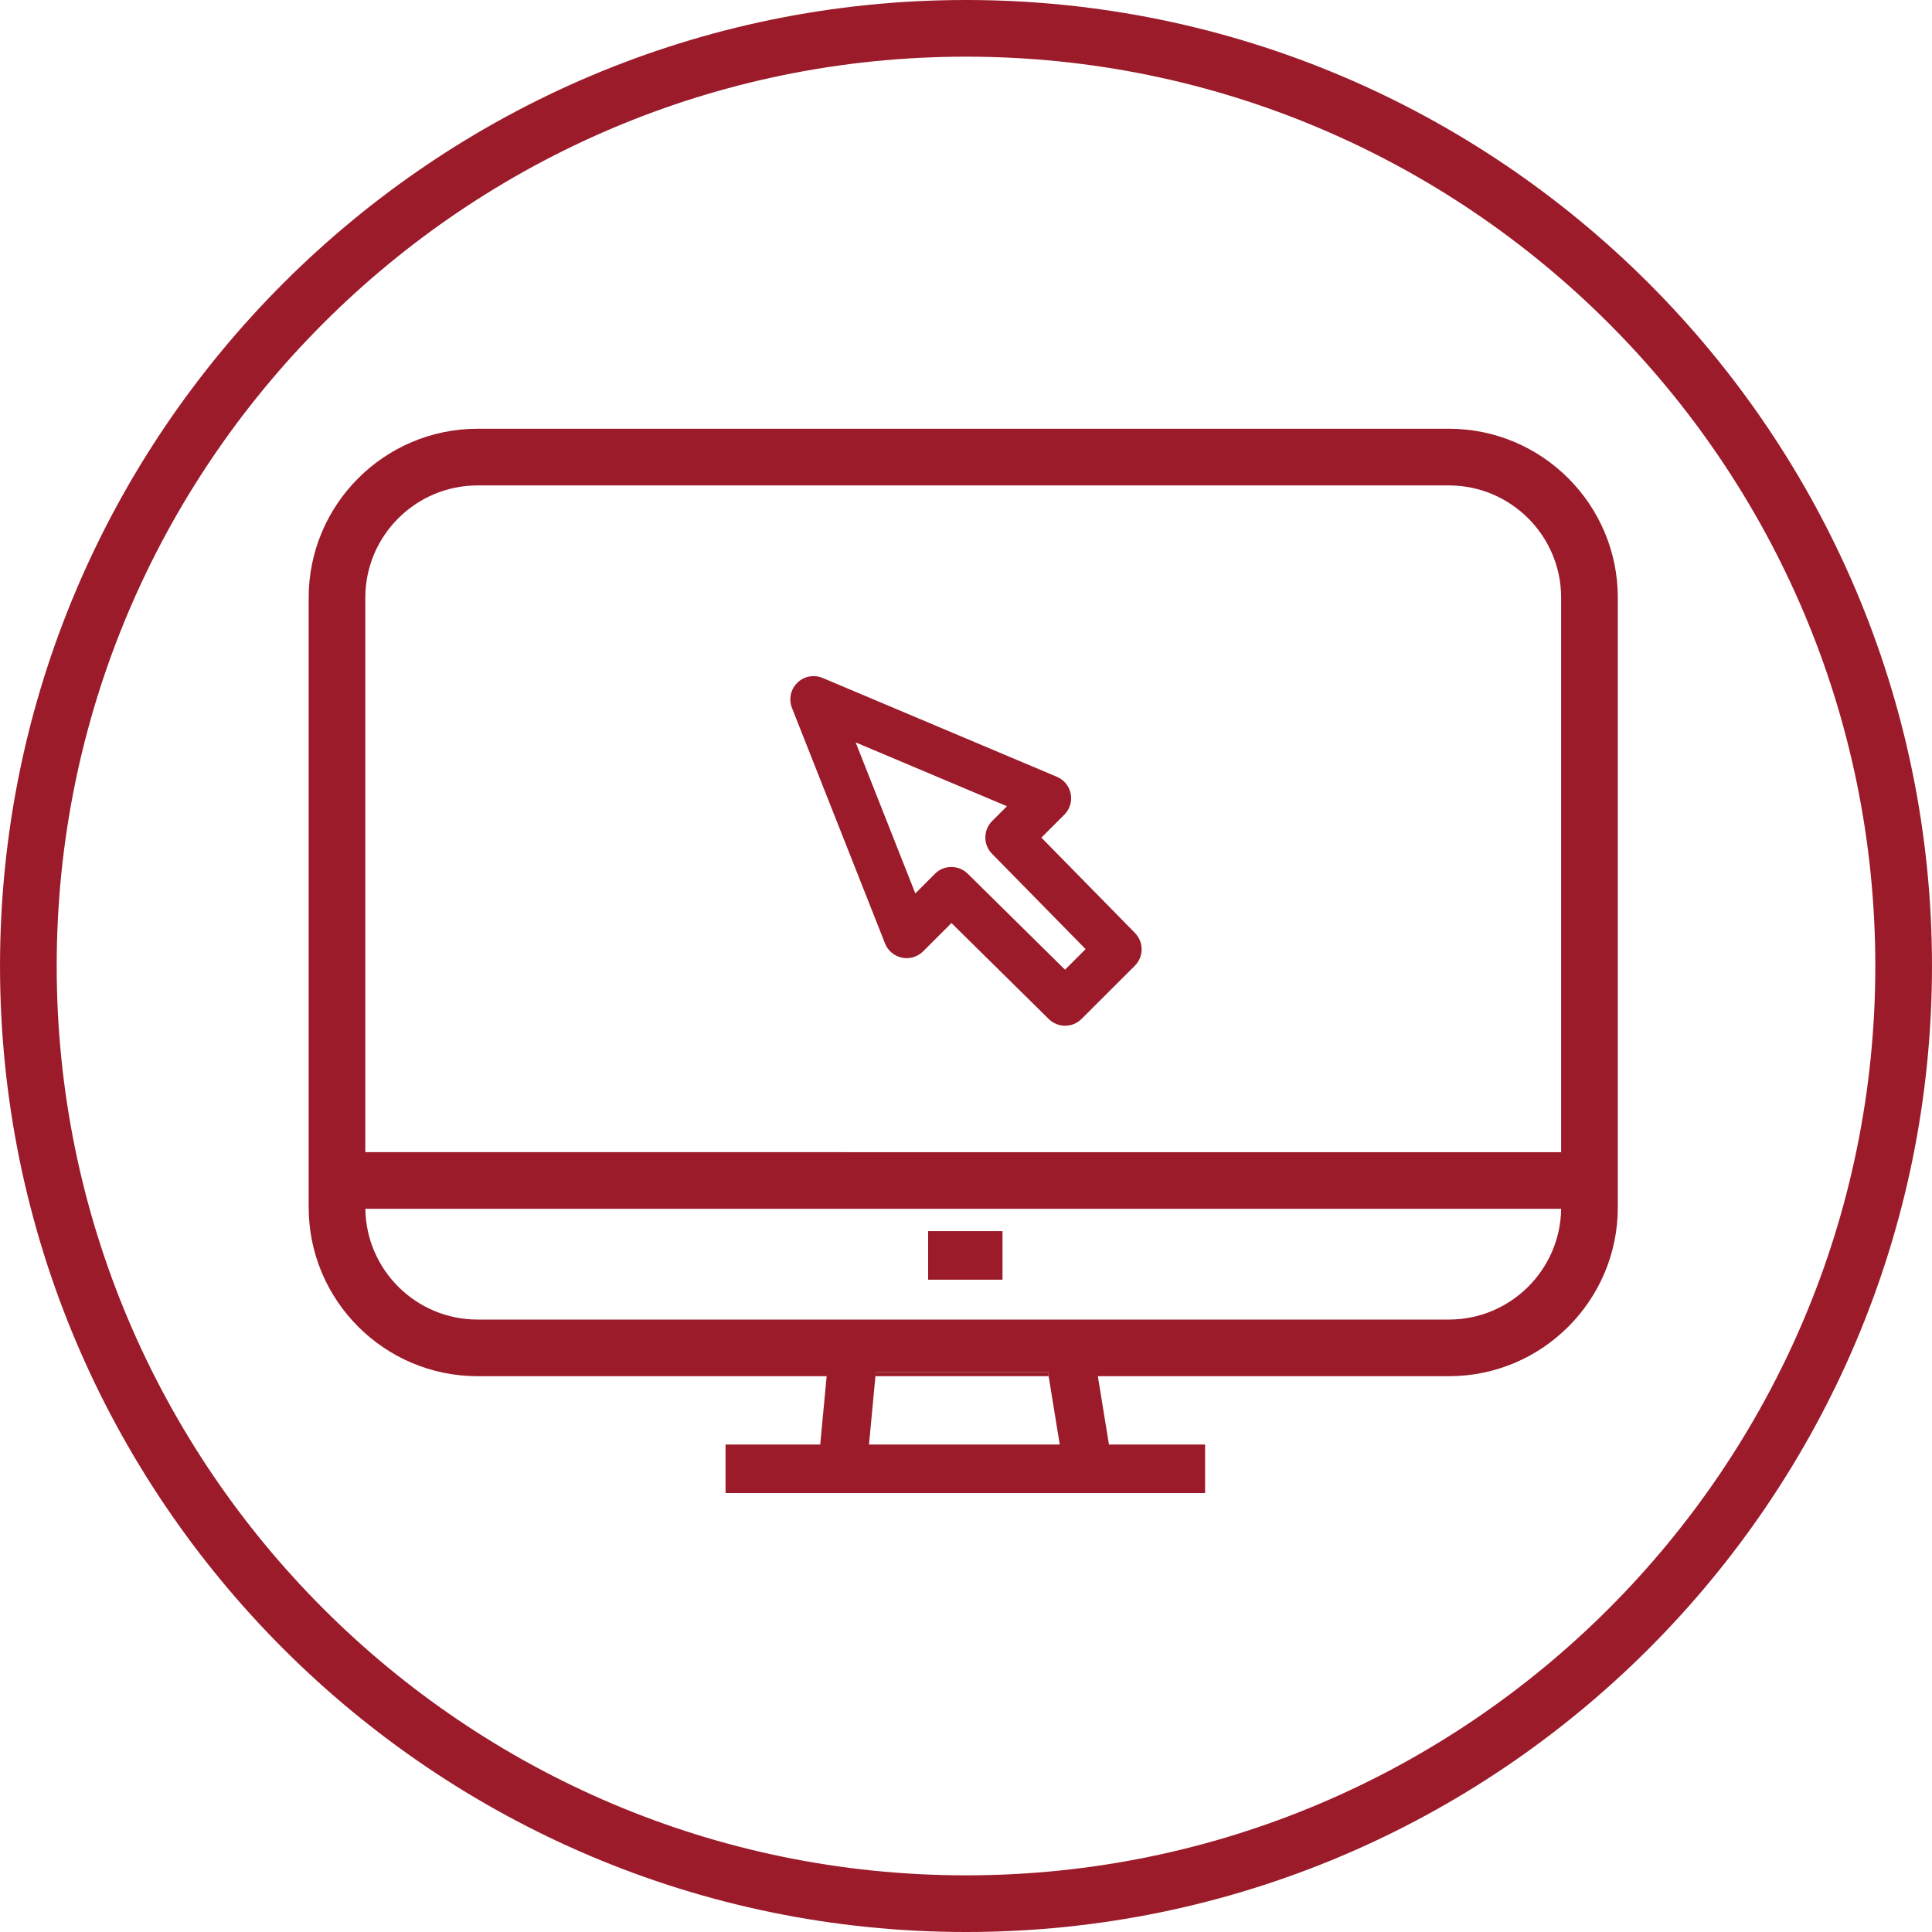
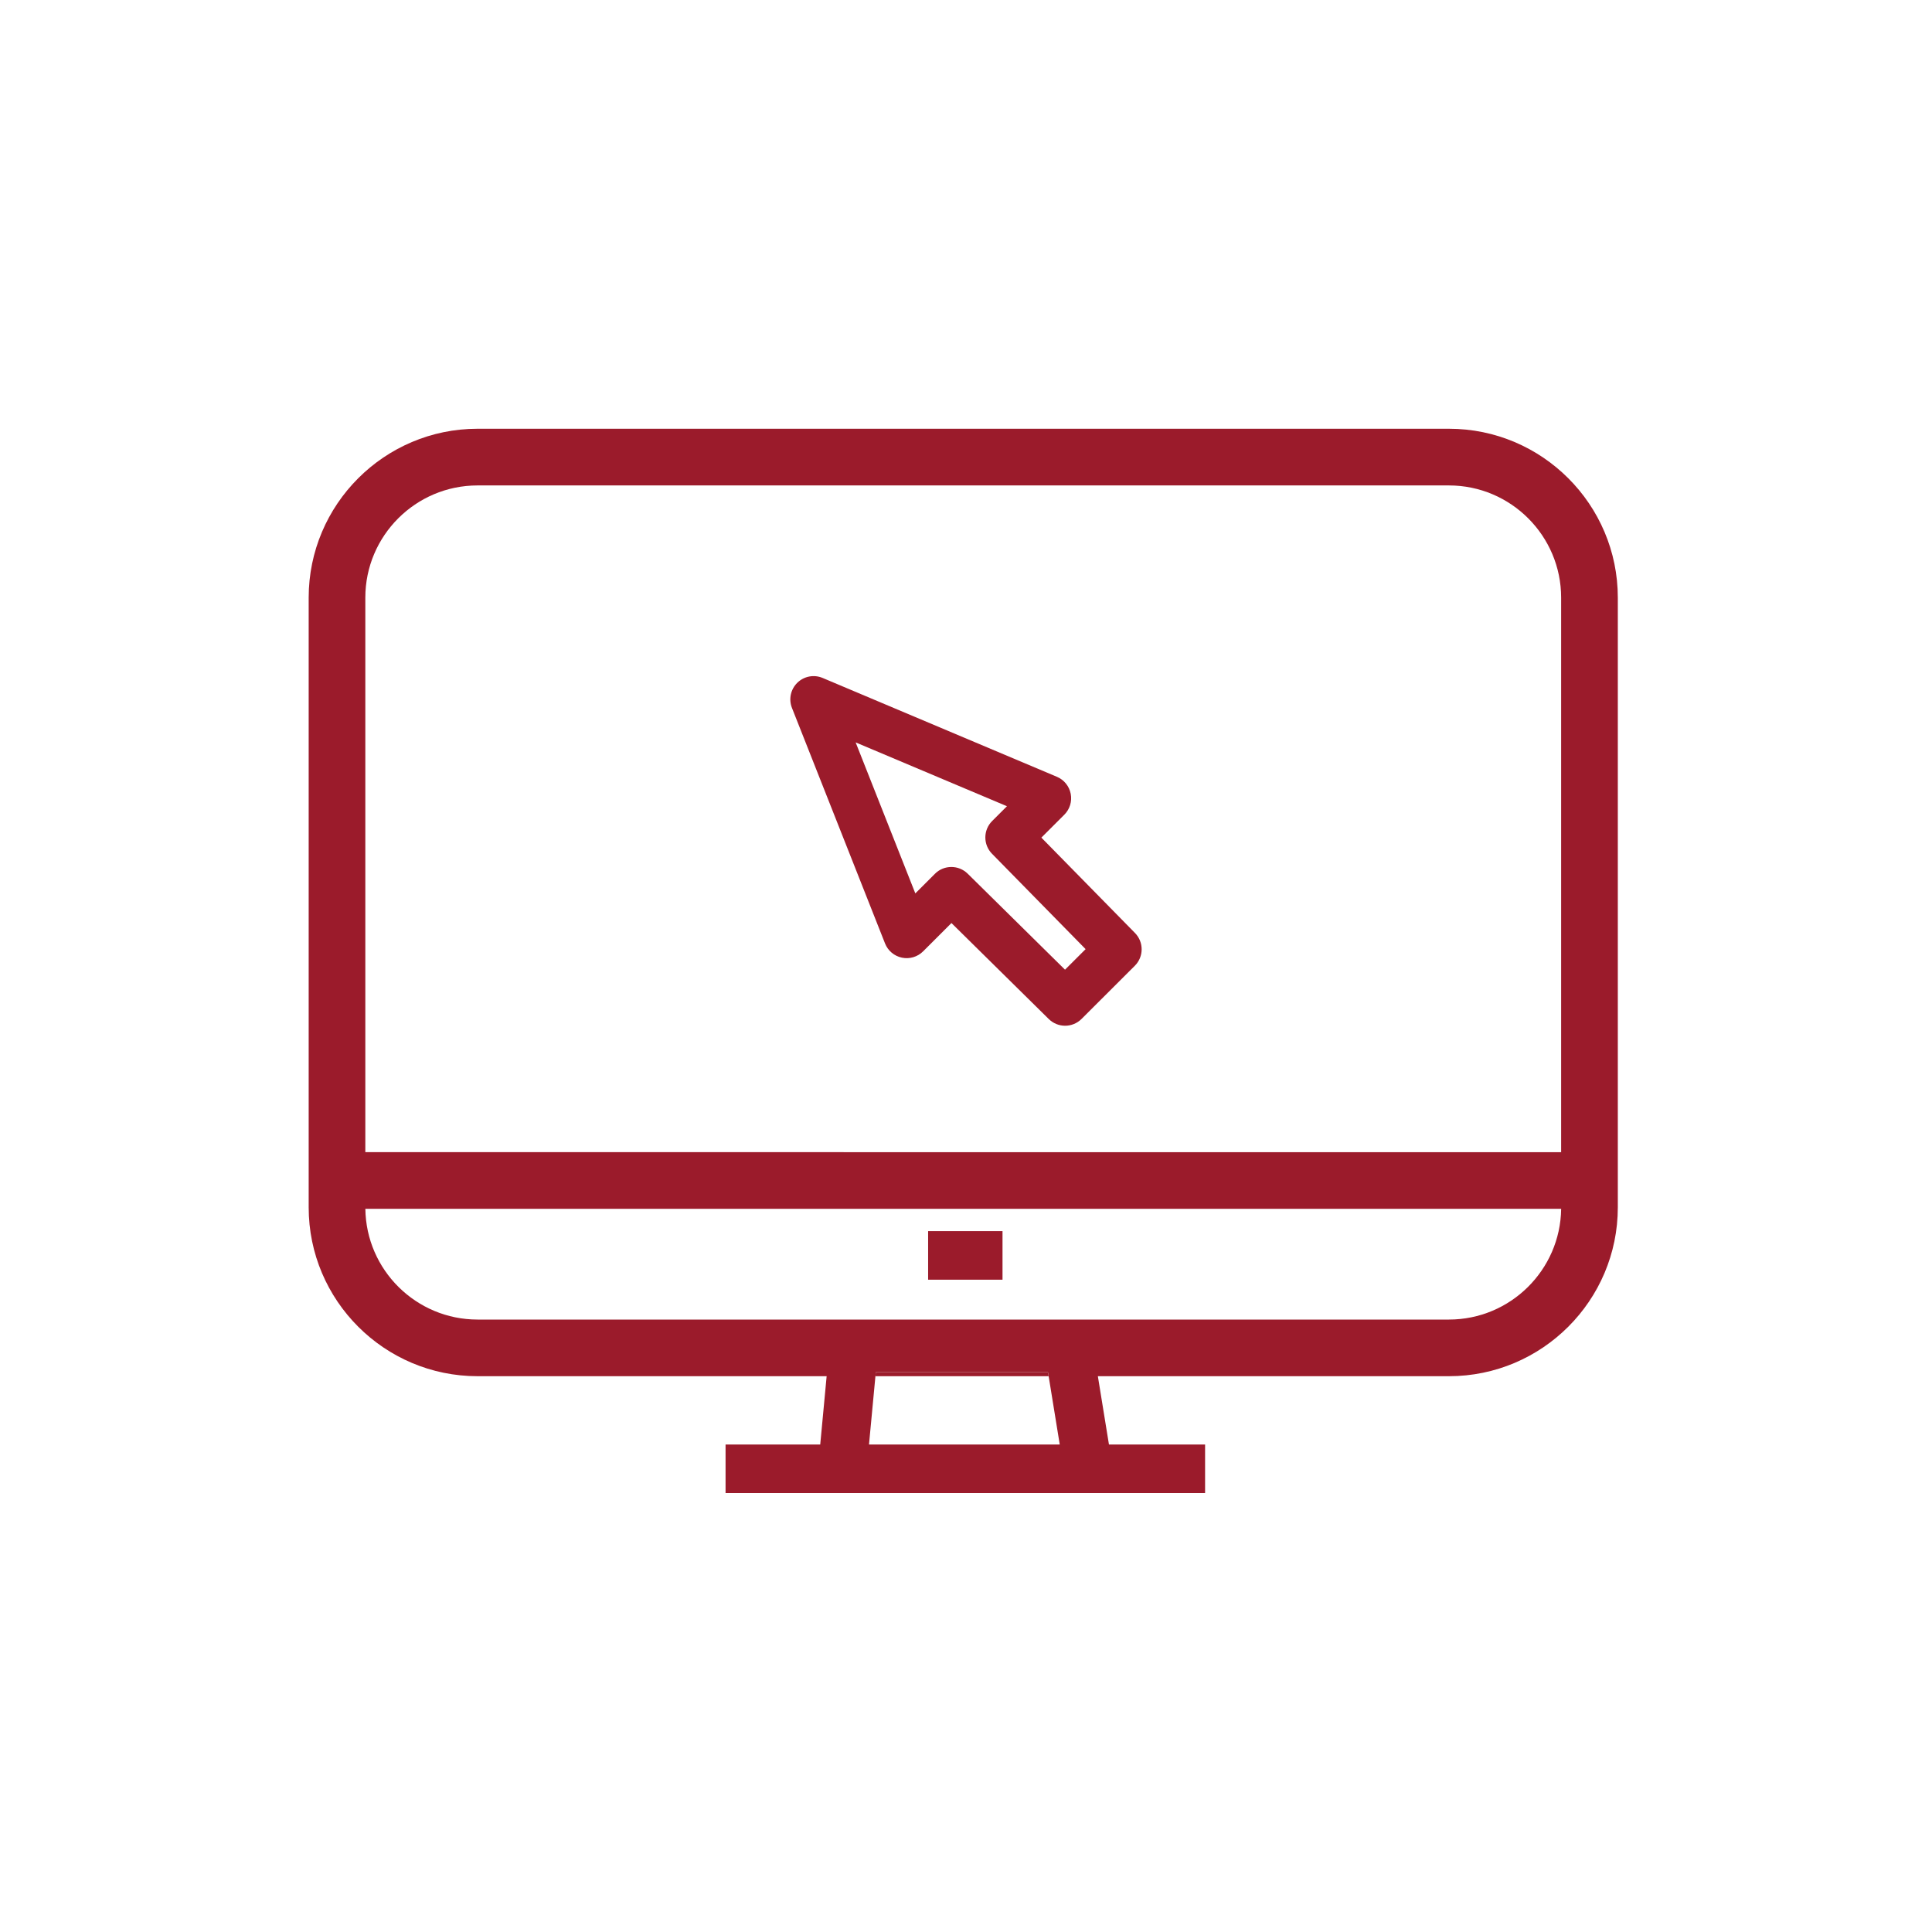
<svg xmlns="http://www.w3.org/2000/svg" version="1.1" id="Layer_1" x="0px" y="0px" viewBox="0 0 1000 1000" style="enable-background:new 0 0 1000 1000;" xml:space="preserve">
  <style type="text/css">
	.st0{fill:#9B1B2B;}
</style>
  <g>
    <g>
      <g>
-         <path class="st0" d="M500,0C224.31,0,0.01,224.3,0.01,499.99C0.01,775.7,224.31,1000,500,1000s499.99-224.3,499.99-500.01     C999.99,224.3,775.69,0,500,0z M500,970.67c-259.53,0-470.66-211.15-470.66-470.68S240.47,29.33,500,29.33     s470.66,211.13,470.66,470.66S759.53,970.67,500,970.67z" />
-       </g>
+         </g>
    </g>
    <g>
      <path class="st0" d="M542.44,710.24h-89.12l-0.2,2.09h89.66L542.44,710.24z" />
    </g>
    <g>
      <path class="st0" d="M749.98,221.92h-502.8c-48.2,0-87.41,39.22-87.41,87.41v315.59c0,48.2,39.22,87.4,87.41,87.4h180.69    l-3.32,35.35h-49v25.14h248.2v-25.14h-49.76l-5.74-35.35h181.73c48.2,0,87.4-39.21,87.4-87.4V309.34    C837.38,261.14,798.17,221.92,749.98,221.92z M189.09,309.34c0-32.02,26.05-58.08,58.08-58.08h502.8    c32.02,0,58.07,26.06,58.07,58.08v287.02H189.09V309.34z M449.79,747.69l3.33-35.35l0.2-2.09h89.12l0.34,2.09l5.74,35.35H449.79z     M749.98,683h-502.8c-31.78,0-57.68-25.64-58.07-57.32h618.94C807.64,657.36,781.75,683,749.98,683z" />
    </g>
    <g>
      <rect x="480.39" y="637.23" class="st0" width="38.51" height="25.14" />
    </g>
    <g>
      <path class="st0" d="M551.3,530.92c-3.06,0-6.11-1.16-8.46-3.47l-50.37-49.68l-14.67,14.65c-2.87,2.87-6.99,4.09-10.96,3.27    c-3.97-0.83-7.26-3.59-8.75-7.37l-48.17-121.89c-1.78-4.51-0.69-9.65,2.78-13.04c3.47-3.39,8.63-4.37,13.1-2.48l121.26,51.16    c3.7,1.56,6.37,4.86,7.14,8.79s-0.47,8-3.31,10.83l-11.88,11.86l48.46,49.37c4.63,4.72,4.59,12.29-0.09,16.96l-27.57,27.52    C557.46,529.74,554.38,530.92,551.3,530.92z M492.42,448.75c3.06,0,6.11,1.16,8.46,3.47l50.37,49.69l10.66-10.64l-48.45-49.37    c-4.63-4.72-4.59-12.29,0.09-16.96l7.65-7.64l-78.32-33.04l30.89,78.16l10.15-10.14C486.26,449.92,489.34,448.75,492.42,448.75z" />
    </g>
  </g>
</svg>